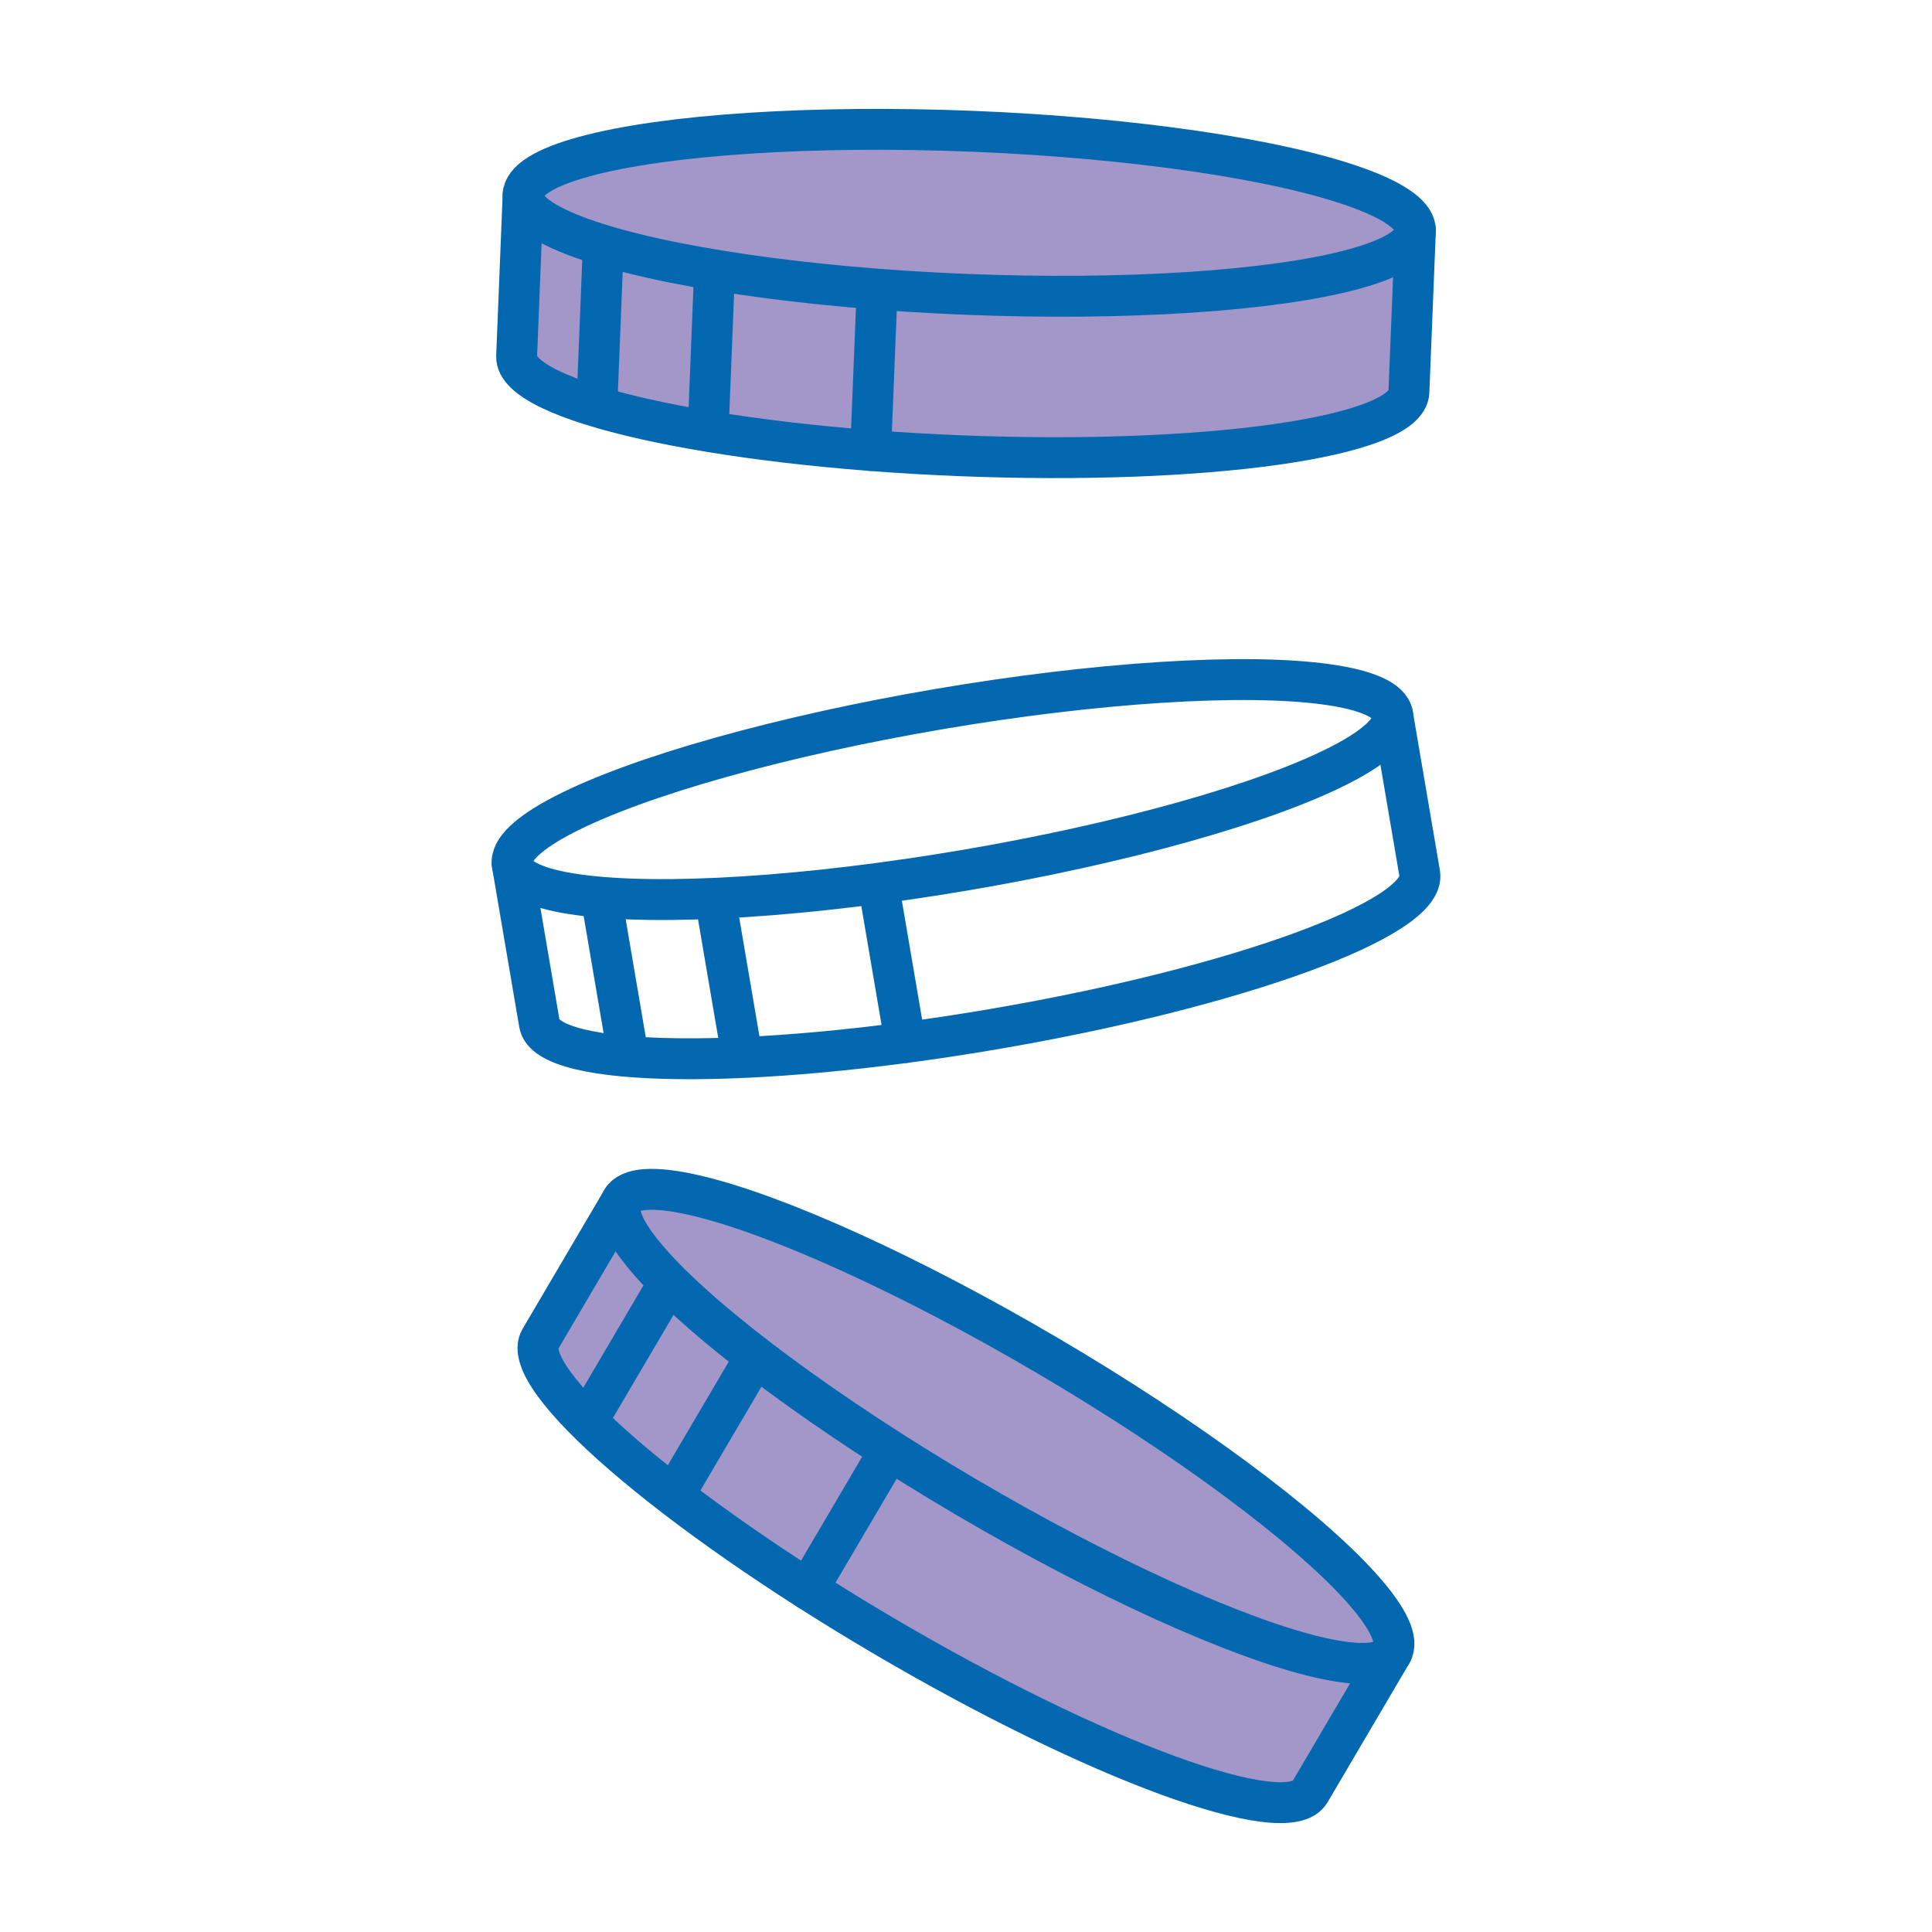
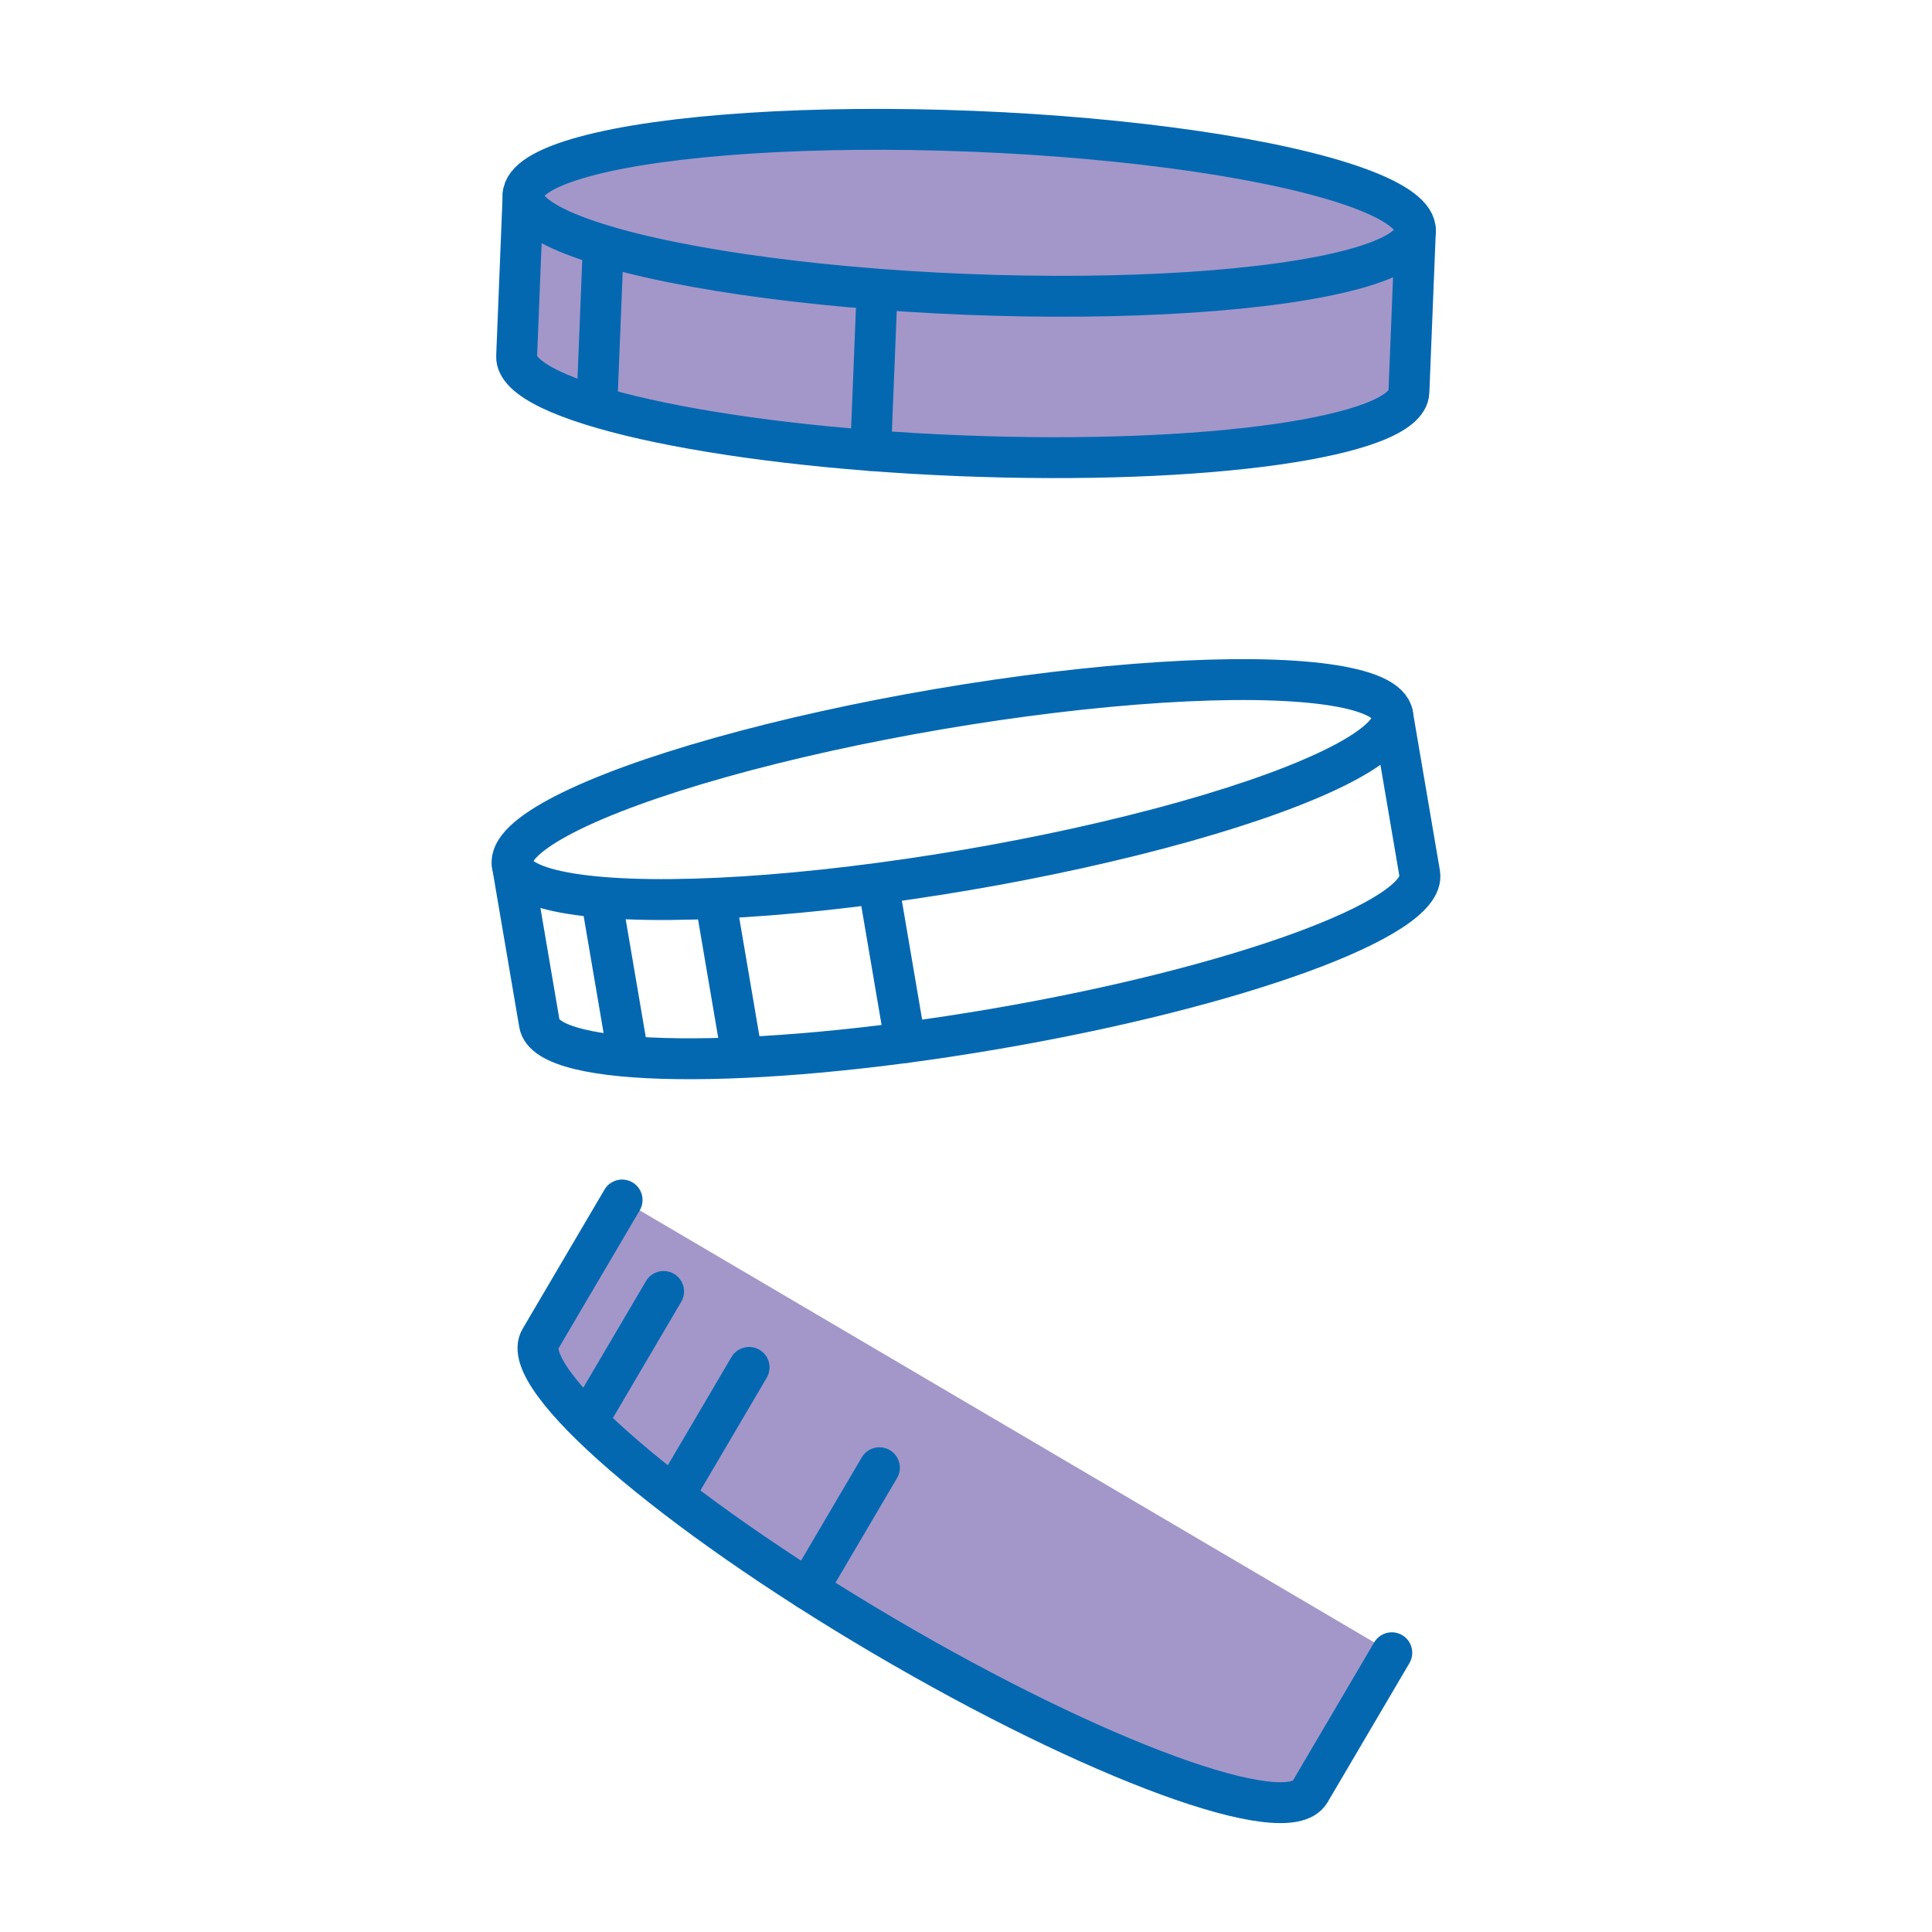
<svg xmlns="http://www.w3.org/2000/svg" id="a" viewBox="0 0 141.732 141.732">
  <defs>
    <style>.g{clip-rule:evenodd;}.g,.h{fill:none;}.i{clip-path:url(#c);}.j{clip-path:url(#b);}.k{clip-path:url(#f);}.l{clip-path:url(#e);}.m{clip-path:url(#d);}.n{fill:#a397c9;}.n,.h{stroke:#0468b1;stroke-linecap:round;stroke-linejoin:round;stroke-width:3px;}</style>
    <clipPath id="b">
      <path d="M382.395-591.599l-.676,8.115c1.335-.289,2.702-.489,4.097-.593-1.972-4.338-3.421-7.522-3.421-7.522" style="clip-rule:evenodd; fill:none;" />
    </clipPath>
    <clipPath id="c">
      <path d="M412.079-591.599s-1.586,3.285-3.818,7.909c1.585,.116,3.144,.347,4.66,.705l-.842-8.614Z" style="clip-rule:evenodd; fill:none;" />
    </clipPath>
    <clipPath id="d">
      <path d="M405.687-578.357c3.462,2.564,6.364,5.862,8.432,9.663l.235,.427-1.323-13.566c-1.683-.546-3.412-.902-5.16-1.045-.682,1.418-1.419,2.94-2.184,4.522" style="clip-rule:evenodd; fill:none;" />
    </clipPath>
    <clipPath id="e">
-       <path d="M379.129-581.299c-.83,8.061-1.675,15.944-1.983,17.838-.623,3.836-3.193,3.435-4.04,3.435-.24,0-.284,.46-.012,.46h10.742c.118,0,.187-.46-.061-.46-.848,0-3.986,.542-3.718-3.435l1.546-18.612c1.538-.392,3.138-.647,4.787-.749,2.845,6.259,6.529,14.351,8.645,18.976l2.252-4.889c-1.698-3.6-4.155-8.819-6.601-14.009,4.681,.468,8.995,2.168,12.623,4.766,0,0-8.158,17.751-10.509,22.805-4.112,8.234-9.121,11.17-15.051,11.17-8.559,0-14.601-7.125-14.644-15.669-.06-11.859,9.85-19.46,16.025-21.627" style="clip-rule:evenodd; fill:none;" />
+       <path d="M379.129-581.299c-.83,8.061-1.675,15.944-1.983,17.838-.623,3.836-3.193,3.435-4.04,3.435-.24,0-.284,.46-.012,.46h10.742c.118,0,.187-.46-.061-.46-.848,0-3.986,.542-3.718-3.435l1.546-18.612c1.538-.392,3.138-.647,4.787-.749,2.845,6.259,6.529,14.351,8.645,18.976c-1.698-3.6-4.155-8.819-6.601-14.009,4.681,.468,8.995,2.168,12.623,4.766,0,0-8.158,17.751-10.509,22.805-4.112,8.234-9.121,11.17-15.051,11.17-8.559,0-14.601-7.125-14.644-15.669-.06-11.859,9.85-19.46,16.025-21.627" style="clip-rule:evenodd; fill:none;" />
    </clipPath>
    <clipPath id="f">
      <path d="M401.843-580.78c-.874-.457-1.777-.874-2.699-1.249,1.639-.434,4.159-.905,6.446-.917-.523,1.132-1.051,2.275-1.581,3.428-.703-.446-1.426-.868-2.166-1.261" style="clip-rule:evenodd; fill:none;" />
    </clipPath>
  </defs>
  <g>
    <g style="clip-path:url(#b);">
      <g />
    </g>
    <g style="clip-path:url(#c);">
      <g />
    </g>
    <g style="clip-path:url(#d);">
      <g />
    </g>
    <g style="clip-path:url(#e);">
      <g />
    </g>
    <g style="clip-path:url(#f);">
      <g />
    </g>
  </g>
  <g>
    <g>
      <path d="M103.833,16.925l-.475,11.837c-.133,3.303-14.893,5.393-32.969,4.668-18.076-.725-32.622-3.991-32.489-7.294l.475-11.837" style="fill:#a397c9; stroke:#0468b1; stroke-linecap:round; stroke-linejoin:round; stroke-width:3px;" />
      <ellipse cx="71.104" cy="15.612" rx="5.986" ry="32.755" transform="translate(52.654 86.033) rotate(-87.703)" style="fill:#a397c9; stroke:#0468b1; stroke-linecap:round; stroke-linejoin:round; stroke-width:3px;" />
      <line x1="43.812" y1="29.119" x2="44.227" y2="18.777" style="fill:#a397c9; stroke:#0468b1; stroke-linecap:round; stroke-linejoin:round; stroke-width:3px;" />
-       <line x1="51.971" y1="31.069" x2="52.386" y2="20.727" style="fill:#a397c9; stroke:#0468b1; stroke-linecap:round; stroke-linejoin:round; stroke-width:3px;" />
      <line x1="63.873" y1="33.044" x2="64.288" y2="22.702" style="fill:#a397c9; stroke:#0468b1; stroke-linecap:round; stroke-linejoin:round; stroke-width:3px;" />
    </g>
    <g>
      <path d="M102.161,52.421l1.991,11.678c.555,3.259-13.451,8.365-31.284,11.404-17.833,3.04-32.74,2.862-33.295-.397l-1.991-11.678" style="fill:none; stroke:#0468b1; stroke-linecap:round; stroke-linejoin:round; stroke-width:3px;" />
      <ellipse cx="69.871" cy="57.924" rx="32.755" ry="5.986" transform="translate(-8.739 12.563) rotate(-9.673)" style="fill:none; stroke:#0468b1; stroke-linecap:round; stroke-linejoin:round; stroke-width:3px;" />
      <line x1="45.974" y1="76.798" x2="44.235" y2="66.595" style="fill:none; stroke:#0468b1; stroke-linecap:round; stroke-linejoin:round; stroke-width:3px;" />
      <line x1="54.36" y1="77.013" x2="52.621" y2="66.81" style="fill:none; stroke:#0468b1; stroke-linecap:round; stroke-linejoin:round; stroke-width:3px;" />
      <line x1="66.413" y1="76.477" x2="64.674" y2="66.274" style="fill:none; stroke:#0468b1; stroke-linecap:round; stroke-linejoin:round; stroke-width:3px;" />
    </g>
    <g>
      <path d="M102.103,121.246l-6.006,10.211c-1.676,2.849-15.675-2.276-31.268-11.448-15.593-9.172-26.875-18.917-25.198-21.766l6.006-10.211" style="fill:#a397c9; stroke:#0468b1; stroke-linecap:round; stroke-linejoin:round; stroke-width:3px;" />
-       <ellipse cx="73.869" cy="104.639" rx="5.986" ry="32.755" transform="translate(-53.776 115.258) rotate(-59.536)" style="fill:#a397c9; stroke:#0468b1; stroke-linecap:round; stroke-linejoin:round; stroke-width:3px;" />
      <line x1="43.434" y1="103.664" x2="48.682" y2="94.742" style="fill:#a397c9; stroke:#0468b1; stroke-linecap:round; stroke-linejoin:round; stroke-width:3px;" />
      <line x1="49.706" y1="109.234" x2="54.954" y2="100.312" style="fill:#a397c9; stroke:#0468b1; stroke-linecap:round; stroke-linejoin:round; stroke-width:3px;" />
      <line x1="59.266" y1="116.593" x2="64.514" y2="107.672" style="fill:#a397c9; stroke:#0468b1; stroke-linecap:round; stroke-linejoin:round; stroke-width:3px;" />
    </g>
  </g>
</svg>